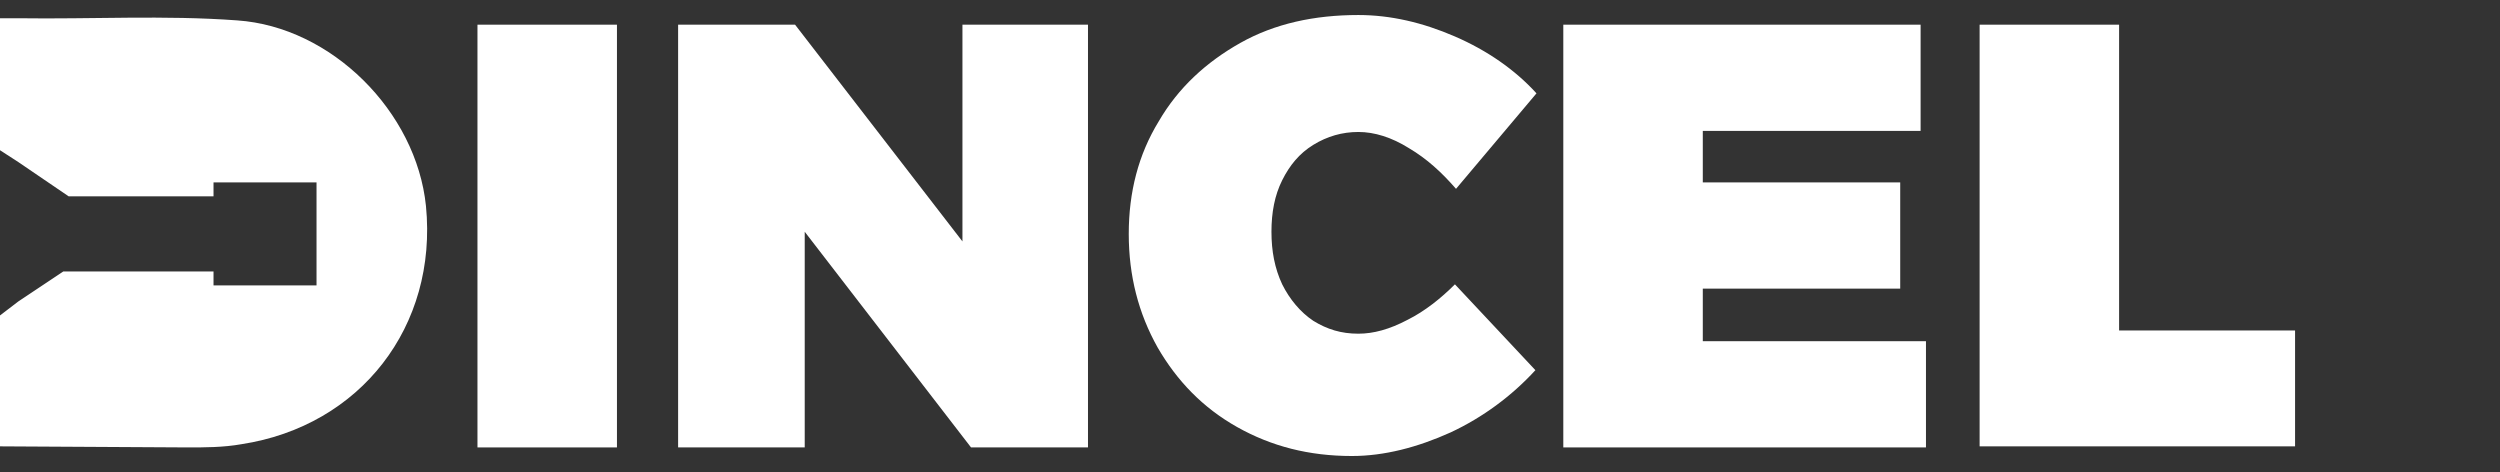
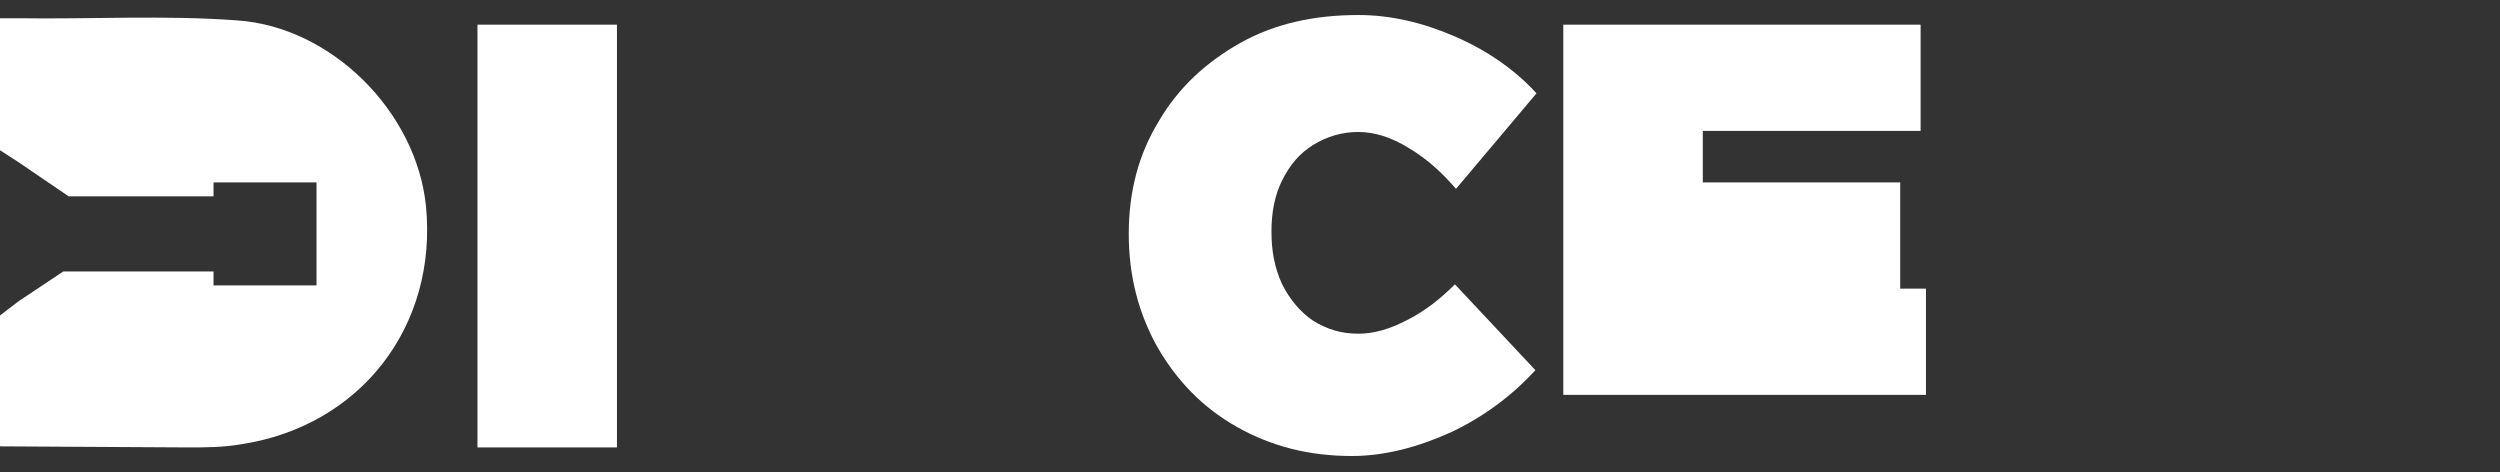
<svg xmlns="http://www.w3.org/2000/svg" version="1.1" id="Capa_1" x="0px" y="0px" viewBox="0 0 233 44" style="enable-background:new 0 0 233 44;" xml:space="preserve">
  <rect x="0" y="0" width="233" height="44" fill="#333333" stroke="none" />
  <style type="text/css"> .st0{fill:#FFFFFF;} .st1{fill:#EB0042;} </style>
  <g>
    <g>
      <path class="st0" d="M44.5,2.3h13v39.4h-13V2.3z" />
-       <path class="st0" d="M89.6,2.3h11.8v39.4H90.5L75,21.6v20.1H63.2V2.3h10.9l15.6,20.2V2.3z" />
      <path class="st0" d="M131.3,13.8c-1.6-1-3.2-1.5-4.7-1.5c-1.5,0-2.9,0.4-4.2,1.2c-1.3,0.8-2.2,1.9-2.9,3.3c-0.7,1.4-1,3-1,4.8 c0,1.8,0.3,3.4,1,4.9c0.7,1.4,1.7,2.6,2.9,3.4c1.3,0.8,2.6,1.2,4.2,1.2c1.4,0,2.9-0.4,4.6-1.3c1.6-0.8,3.1-2,4.4-3.3l7.5,8 c-2.2,2.4-4.9,4.4-7.9,5.8c-3.1,1.4-6.2,2.2-9.2,2.2c-4,0-7.5-0.9-10.7-2.7c-3.2-1.8-5.6-4.3-7.4-7.4c-1.8-3.2-2.7-6.7-2.7-10.6 c0-3.9,0.9-7.4,2.8-10.5c1.8-3.1,4.4-5.5,7.6-7.3c3.2-1.8,6.9-2.6,11-2.6c3,0,6,0.7,9,2c3,1.3,5.6,3.1,7.6,5.3l-7.5,8.9 C134.4,16.1,133,14.8,131.3,13.8z" />
-       <path class="st0" d="M145.7,2.3H179v9.9h-20.3V17h18.4v9.9h-18.4v4.9h20.8v9.9h-33.8V2.3z" />
-       <path class="st0" d="M184.5,2.3h13v28.5h16.4v10.8h-29.4V2.3z" />
+       <path class="st0" d="M145.7,2.3H179v9.9h-20.3V17h18.4v9.9h-18.4h20.8v9.9h-33.8V2.3z" />
    </g>
    <g>
-       <path class="st1" d="M0,39.6c0,0.2,0,0.3,0,0.5v-1C0,39.3,0,39.4,0,39.6z" />
      <path class="st1" d="M0,3.5c0,0.1,0,0.2,0,0.3V3.2C0,3.3,0,3.4,0,3.5z" />
-       <path class="st1" d="M0,29.8c0,0.1,0,0.3,0,0.4v-0.7C0,29.6,0,29.7,0,29.8z" />
      <path class="st0" d="M39.7,19.2c-0.9-8.8-8.8-16.7-17.6-17.3C15.3,1.4,8.5,1.8,1.7,1.7c-0.2,0-0.4,0-0.5,0L0,1.7v1.5v0.6V14 l1.7,1.1l4.7,3.2h13.5v-1.3h9.6v9.6h-9.6v-1.3h-14l-4.2,2.8L0,29.4v0.1v0.7v8.9v1v1.5l17.5,0.1v0c1.6,0,3.3,0,5-0.3 C33.6,39.7,40.8,30.4,39.7,19.2z" />
    </g>
  </g>
</svg>